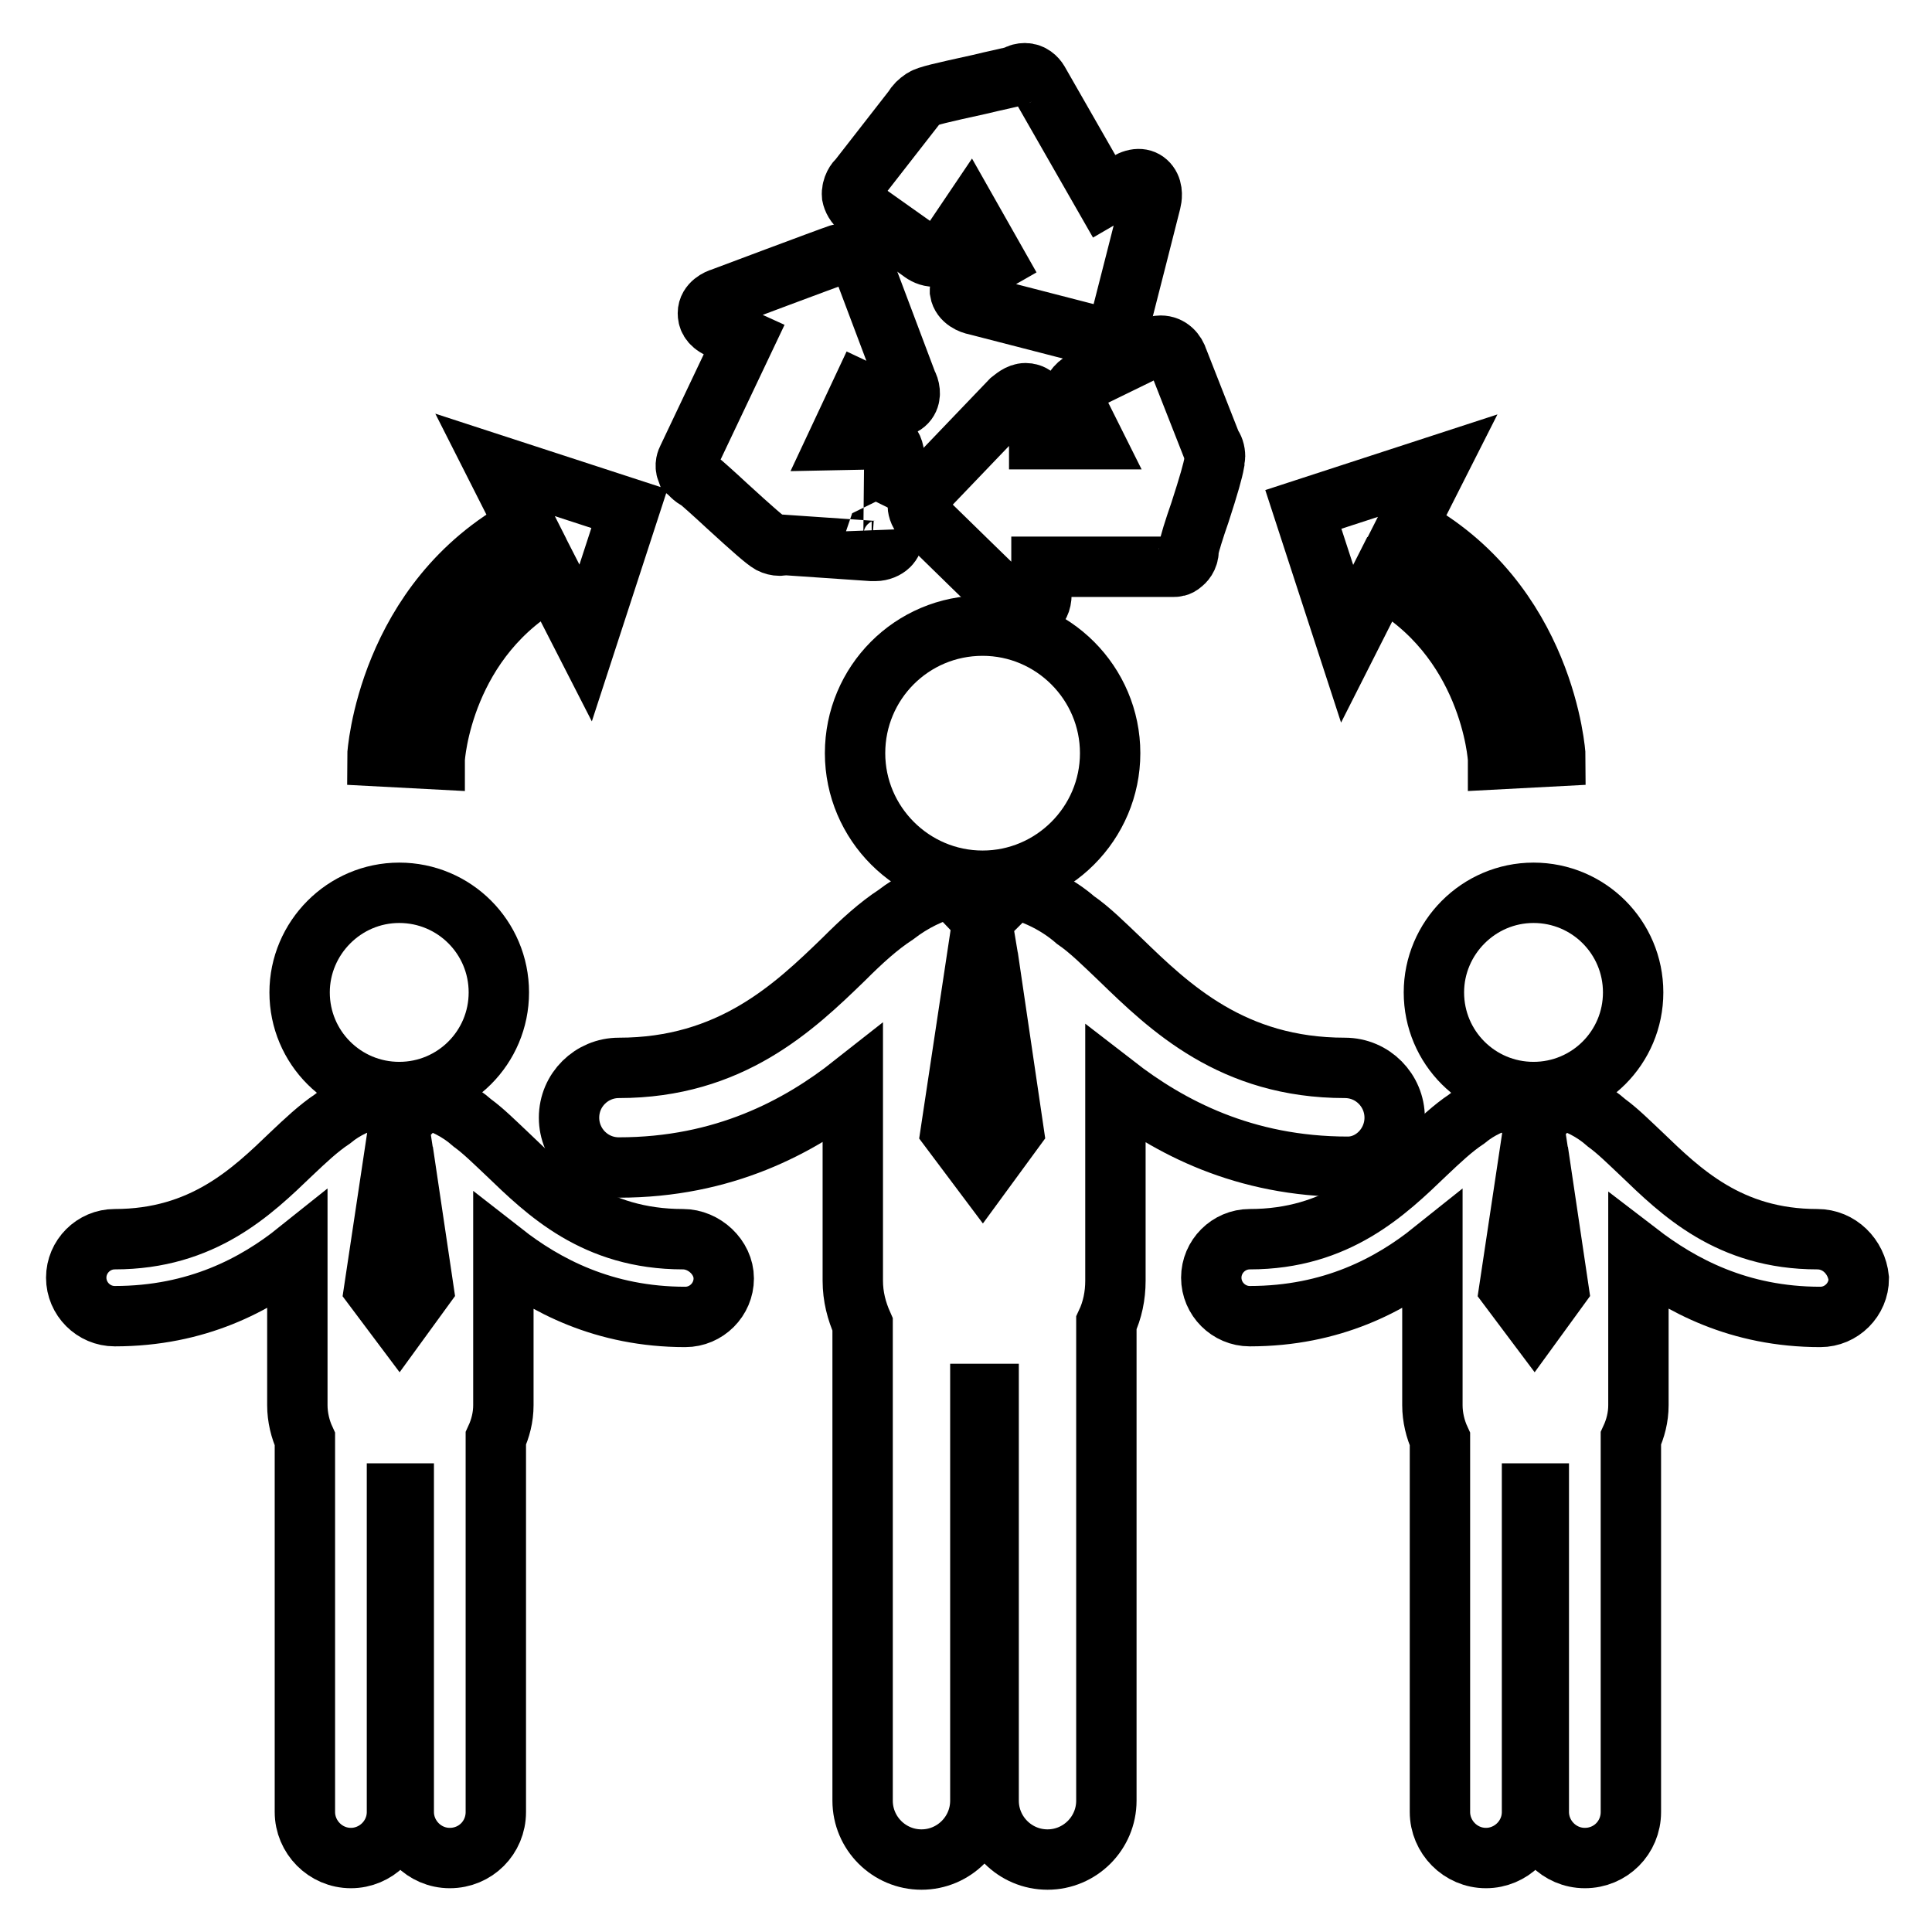
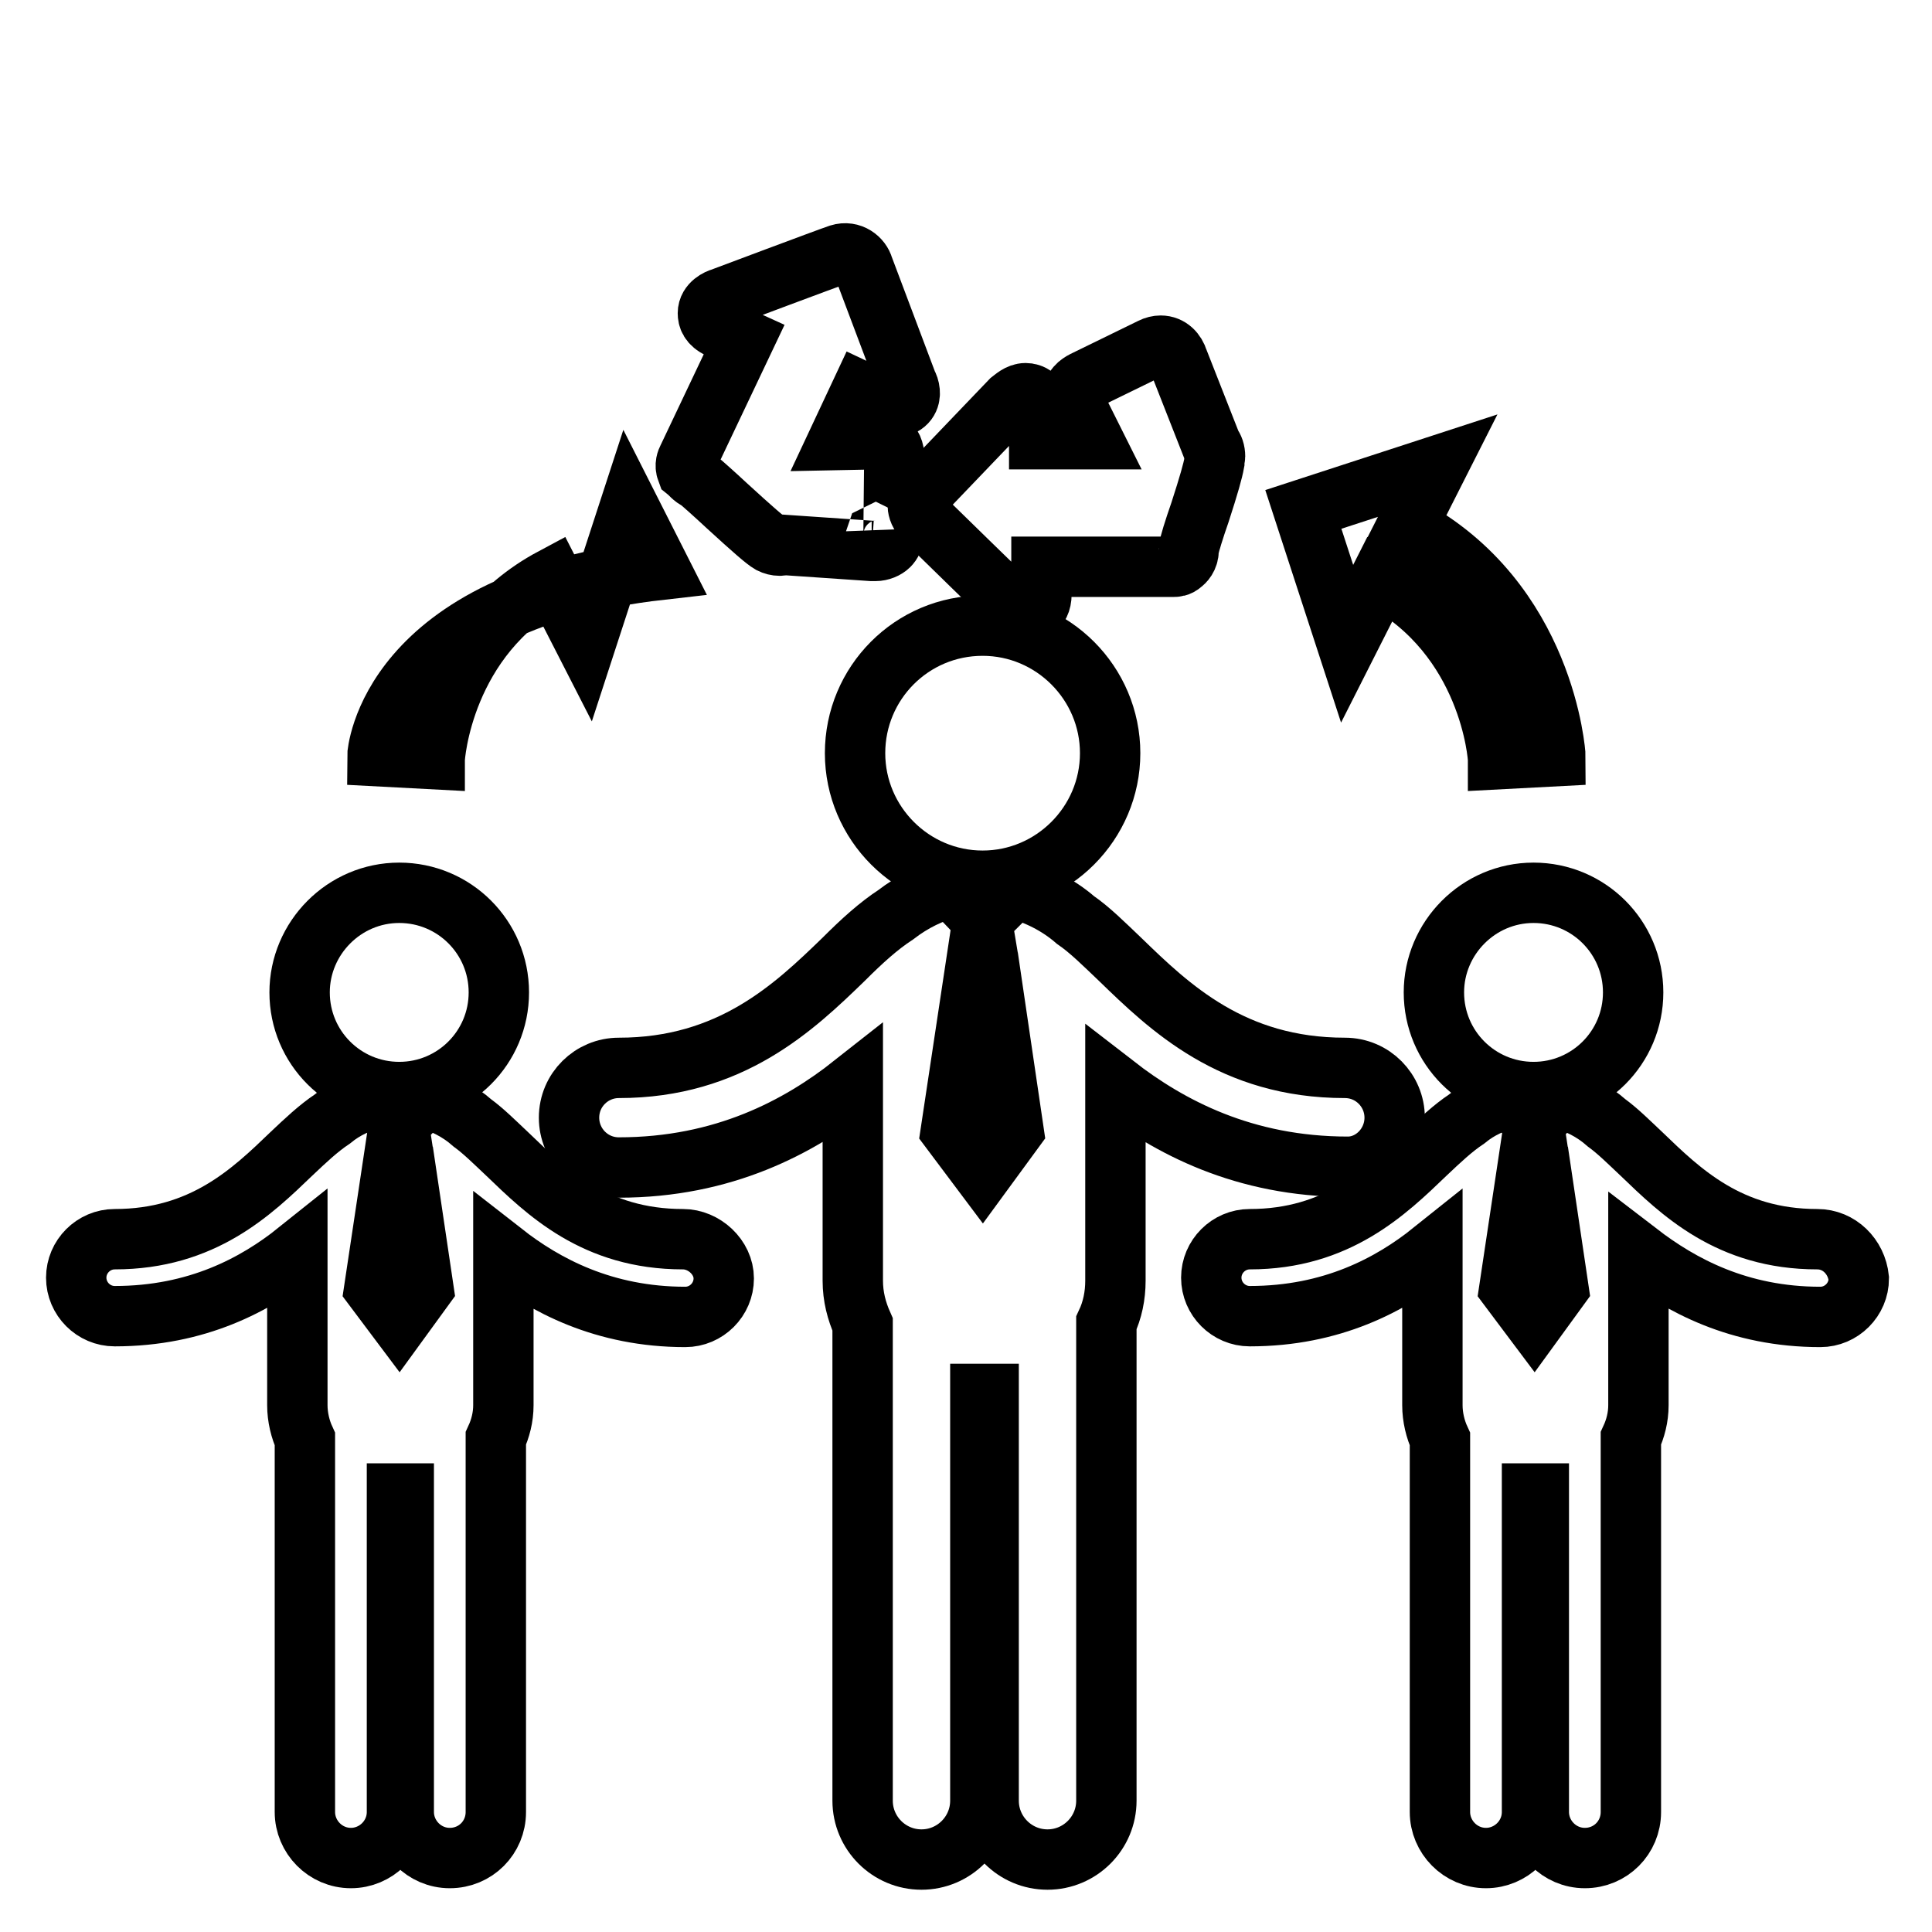
<svg xmlns="http://www.w3.org/2000/svg" version="1.1" x="0px" y="0px" viewBox="0 0 256 256" enable-background="new 0 0 256 256" xml:space="preserve">
  <g>
    <g>
      <g>
        <g>
          <path stroke-width="8" fill-opacity="0" stroke="#000000" d="M144,50.3c-0.4,0.2-1.4,0.6-1.7,1.5c-0.1,0.4-0.2,1.1,0.2,1.8l2.3,4.6h-7.1v-4c0-1.7-1.1-2.1-1.8-2.1c-0.9,0-1.6,0.7-2,1L122.5,65c-0.1,0.1-0.9,0.8-0.9,1.8c0,0.5,0.1,1.1,0.7,1.8c1.1,1.1,11.9,11.6,11.9,11.6c0.3,0.3,1,0.9,1.9,0.9c0.2,0,1.9-0.1,1.9-2.4v-3.6h17.5c0.2,0,0.7,0,1.1-0.4c0.3-0.2,0.9-0.8,0.9-1.8c0-0.5,0.8-3,1.5-5c1.2-3.7,1.7-5.5,1.9-6.6h0v-0.2c0-0.3,0.1-0.5,0.1-0.6c0-0.7-0.2-1.2-0.5-1.6l-4.4-11.2c-0.3-1-1.1-1.9-2.3-1.9c-0.4,0-0.8,0.1-1.2,0.3L144,50.3z" />
-           <path stroke-width="8" fill-opacity="0" stroke="#000000" d="M114.1,27.7l7.9,5.6c0.5,0.4,1.1,0.7,1.8,0.7c0.5,0,1.3-0.1,1.8-1.1l2.9-4.3l3.4,6l-3.5,2c-1.2,0.6-1.2,1.5-1.2,2c0.2,1.2,1.5,1.7,2.1,1.8l15.9,4.1c0.1,0,0.5,0.1,0.9,0.1c1.1,0,2-0.7,2.3-1.8c0.4-1.5,4.1-16.1,4.1-16.1c0.1-0.4,0.3-1.5-0.3-2.3c-0.6-0.8-1.6-0.9-2.8-0.2l-3.1,1.8l-8.7-15.2c-0.3-0.5-0.9-1.1-1.8-1.1c-0.4,0-0.8,0.1-1.1,0.3c-0.4,0.2-3,0.7-5,1.2c-5,1.1-6.8,1.5-7.4,1.9s-1,0.8-1.2,1.2l-7.4,9.5c-0.2,0.1-0.9,1-0.8,2.1C113,26.4,113.3,27.1,114.1,27.7z M146.2,41.9v1.4V41.9C146.2,41.9,146.2,41.9,146.2,41.9z" />
          <path stroke-width="8" fill-opacity="0" stroke="#000000" d="M92.5,63.6c0.4,0.3,2.3,2,3.8,3.4c3.5,3.2,5.1,4.6,5.8,5c0.4,0.2,0.8,0.3,1.2,0.3c0.2,0,0.3,0,0.5-0.1l11.7,0.8l0.5,0c0.7,0,1.4-0.3,1.8-0.7c0.3-0.3,0.7-0.9,0.6-1.8l0.1-9.6c0-0.5,0-1.4-0.6-2.1c-0.3-0.3-0.9-0.7-1.8-0.6l-5,0.1l3-6.4l3.6,1.7c0.4,0.2,0.7,0.3,1.1,0.3c0.6,0,1.1-0.3,1.4-0.7c0.6-0.8,0.3-1.9,0-2.4l-5.8-15.4c-0.3-1.1-1.6-2.2-3.2-1.7c-1.5,0.5-15.6,5.8-15.6,5.8c-0.4,0.1-1.8,0.7-1.8,2c0,0.6,0.2,1.4,1.5,2l3.3,1.5l-7.5,15.8c-0.1,0.2-0.4,0.8-0.1,1.6C91.5,62.8,91.8,63.3,92.5,63.6z M116.1,70.4v1.3l-0.1-1.3C116,70.5,116.1,70.5,116.1,70.4z" />
-           <path stroke-width="8" fill-opacity="0" stroke="#000000" d="M73.2,76.6l4.4,8.6l5.8-17.8l-17.8-5.8l4.1,8.1C51.3,79.6,50,100,50,100.2l7.6,0.4C57.6,100.4,58.6,84.4,73.2,76.6z" />
+           <path stroke-width="8" fill-opacity="0" stroke="#000000" d="M73.2,76.6l4.4,8.6l5.8-17.8l4.1,8.1C51.3,79.6,50,100,50,100.2l7.6,0.4C57.6,100.4,58.6,84.4,73.2,76.6z" />
          <path stroke-width="8" fill-opacity="0" stroke="#000000" d="M182.9,76.6c14.6,7.8,15.6,23.8,15.6,24l7.6-0.4c0-0.2-1.3-20.6-19.7-30.4l4.1-8.1l-17.8,5.8l5.8,17.8L182.9,76.6z" />
          <path stroke-width="8" fill-opacity="0" stroke="#000000" d="M184.8,148.1c0-3.6-2.9-6.6-6.6-6.6c-14.9,0-23.2-8-29.8-14.4c-2.1-2-4-3.9-5.9-5.2c-2.3-2-5.1-3.4-8.1-4.2l-4.2,4.2l-4.1-4.3c0,0,0,0,0,0c-2.6,0.6-5.2,1.9-7.4,3.6c-2.3,1.5-4.5,3.5-6.9,5.9c-6.6,6.4-15,14.4-29.8,14.4c-3.6,0-6.6,2.9-6.6,6.6c0,3.6,2.9,6.6,6.6,6.6c13.9,0,23.9-5.4,31-11v26c0,2.1,0.5,4,1.3,5.8c0,0.1,0,0.1,0,0.2l0,62.9c0,4.3,3.5,7.8,7.8,7.8l0,0c4.3,0,7.8-3.5,7.8-7.8l0-53.9c0.2,0,0.3,0,0.5,0c0.2,0,0.4,0,0.6,0v53.9c0,4.3,3.5,7.8,7.8,7.8s7.8-3.5,7.8-7.8v-62.9c0-0.1,0-0.3,0-0.4c0.8-1.7,1.2-3.6,1.2-5.6v-25.9c7.1,5.5,17,10.8,30.8,10.8C181.9,154.6,184.8,151.7,184.8,148.1z M130.2,155.4L130.2,155.4l-4.2-5.6l4.1-27.2h0.1l0.7,4.2c0,0.2,0,0.4,0.1,0.6l3.3,22.4L130.2,155.4z" />
          <path stroke-width="8" fill-opacity="0" stroke="#000000" d="M130.2,82.9c9.3,0,16.9,7.6,16.9,16.9s-7.6,16.9-16.9,16.9s-16.9-7.6-16.9-16.9S120.8,82.9,130.2,82.9z" />
          <path stroke-width="8" fill-opacity="0" stroke="#000000" d="M203.2,118.3c7.3,0,13.2,5.9,13.2,13.2c0,7.3-5.9,13.2-13.2,13.2c-7.3,0-13.2-5.9-13.2-13.2C190,124.3,195.9,118.3,203.2,118.3z" />
          <path stroke-width="8" fill-opacity="0" stroke="#000000" d="M240.8,164.2c-11.7,0-18.1-6.3-23.3-11.3c-1.7-1.6-3.1-3-4.6-4.1c-1.8-1.6-4-2.7-6.3-3.3l-3.3,3.3l-3.2-3.3h0c-2.1,0.5-4.1,1.4-5.8,2.8c-1.8,1.2-3.5,2.8-5.4,4.6c-5.2,5-11.7,11.3-23.3,11.3c-2.8,0-5.1,2.3-5.1,5.1s2.3,5.1,5.1,5.1c10.9,0,18.7-4.2,24.2-8.6v20.4c0,1.6,0.4,3.2,1,4.5c0,0,0,0.1,0,0.2l0,49.2c0,3.3,2.7,6.1,6.1,6.1l0,0c3.3,0,6.1-2.7,6.1-6.1l0-42.2c0.1,0,0.3,0,0.4,0c0.2,0,0.3,0,0.5,0v42.2c0,3.3,2.7,6.1,6.1,6.1s6.1-2.7,6.1-6.1v-49.2c0-0.1,0-0.2,0-0.3c0.6-1.3,1-2.8,1-4.4V166c5.6,4.3,13.3,8.5,24.1,8.5c2.8,0,5.1-2.3,5.1-5.1C246,166.5,243.7,164.2,240.8,164.2z M203.3,175.1L203.3,175.1l-3.3-4.4l3.2-21.3h0.1l0.5,3.3c0,0.2,0,0.3,0.1,0.5l2.6,17.5L203.3,175.1z" />
          <path stroke-width="8" fill-opacity="0" stroke="#000000" d="M52.9,118.3c7.3,0,13.2,5.9,13.2,13.2c0,7.3-5.9,13.2-13.2,13.2c-7.3,0-13.2-5.9-13.2-13.2C39.7,124.3,45.6,118.3,52.9,118.3z" />
          <path stroke-width="8" fill-opacity="0" stroke="#000000" d="M90.5,164.2c-11.7,0-18.1-6.3-23.3-11.3c-1.7-1.6-3.1-3-4.6-4.1c-1.8-1.6-4-2.7-6.3-3.3l-3.3,3.3l-3.2-3.3h0c-2.1,0.5-4.1,1.4-5.8,2.8c-1.8,1.2-3.5,2.8-5.4,4.6c-5.2,5-11.7,11.3-23.4,11.3c-2.8,0-5.1,2.3-5.1,5.1s2.3,5.1,5.1,5.1c10.9,0,18.7-4.2,24.2-8.6v20.4c0,1.6,0.4,3.2,1,4.5c0,0,0,0.1,0,0.2l0,49.2c0,3.3,2.7,6.1,6.1,6.1l0,0c3.3,0,6.1-2.7,6.1-6.1l0-42.2c0.1,0,0.3,0,0.4,0c0.2,0,0.3,0,0.5,0v42.2c0,3.3,2.7,6.1,6.1,6.1s6.1-2.7,6.1-6.1v-49.2c0-0.1,0-0.2,0-0.3c0.6-1.3,1-2.8,1-4.4V166c5.5,4.3,13.3,8.5,24.1,8.5c2.8,0,5.1-2.3,5.1-5.1S93.3,164.2,90.5,164.2z M52.9,175.1L52.9,175.1l-3.3-4.4l3.2-21.3h0.1l0.5,3.3c0,0.2,0,0.3,0.1,0.5l2.6,17.5L52.9,175.1z" />
        </g>
      </g>
      <g />
      <g />
      <g />
      <g />
      <g />
      <g />
      <g />
      <g />
      <g />
      <g />
      <g />
      <g />
      <g />
      <g />
      <g />
    </g>
  </g>
</svg>